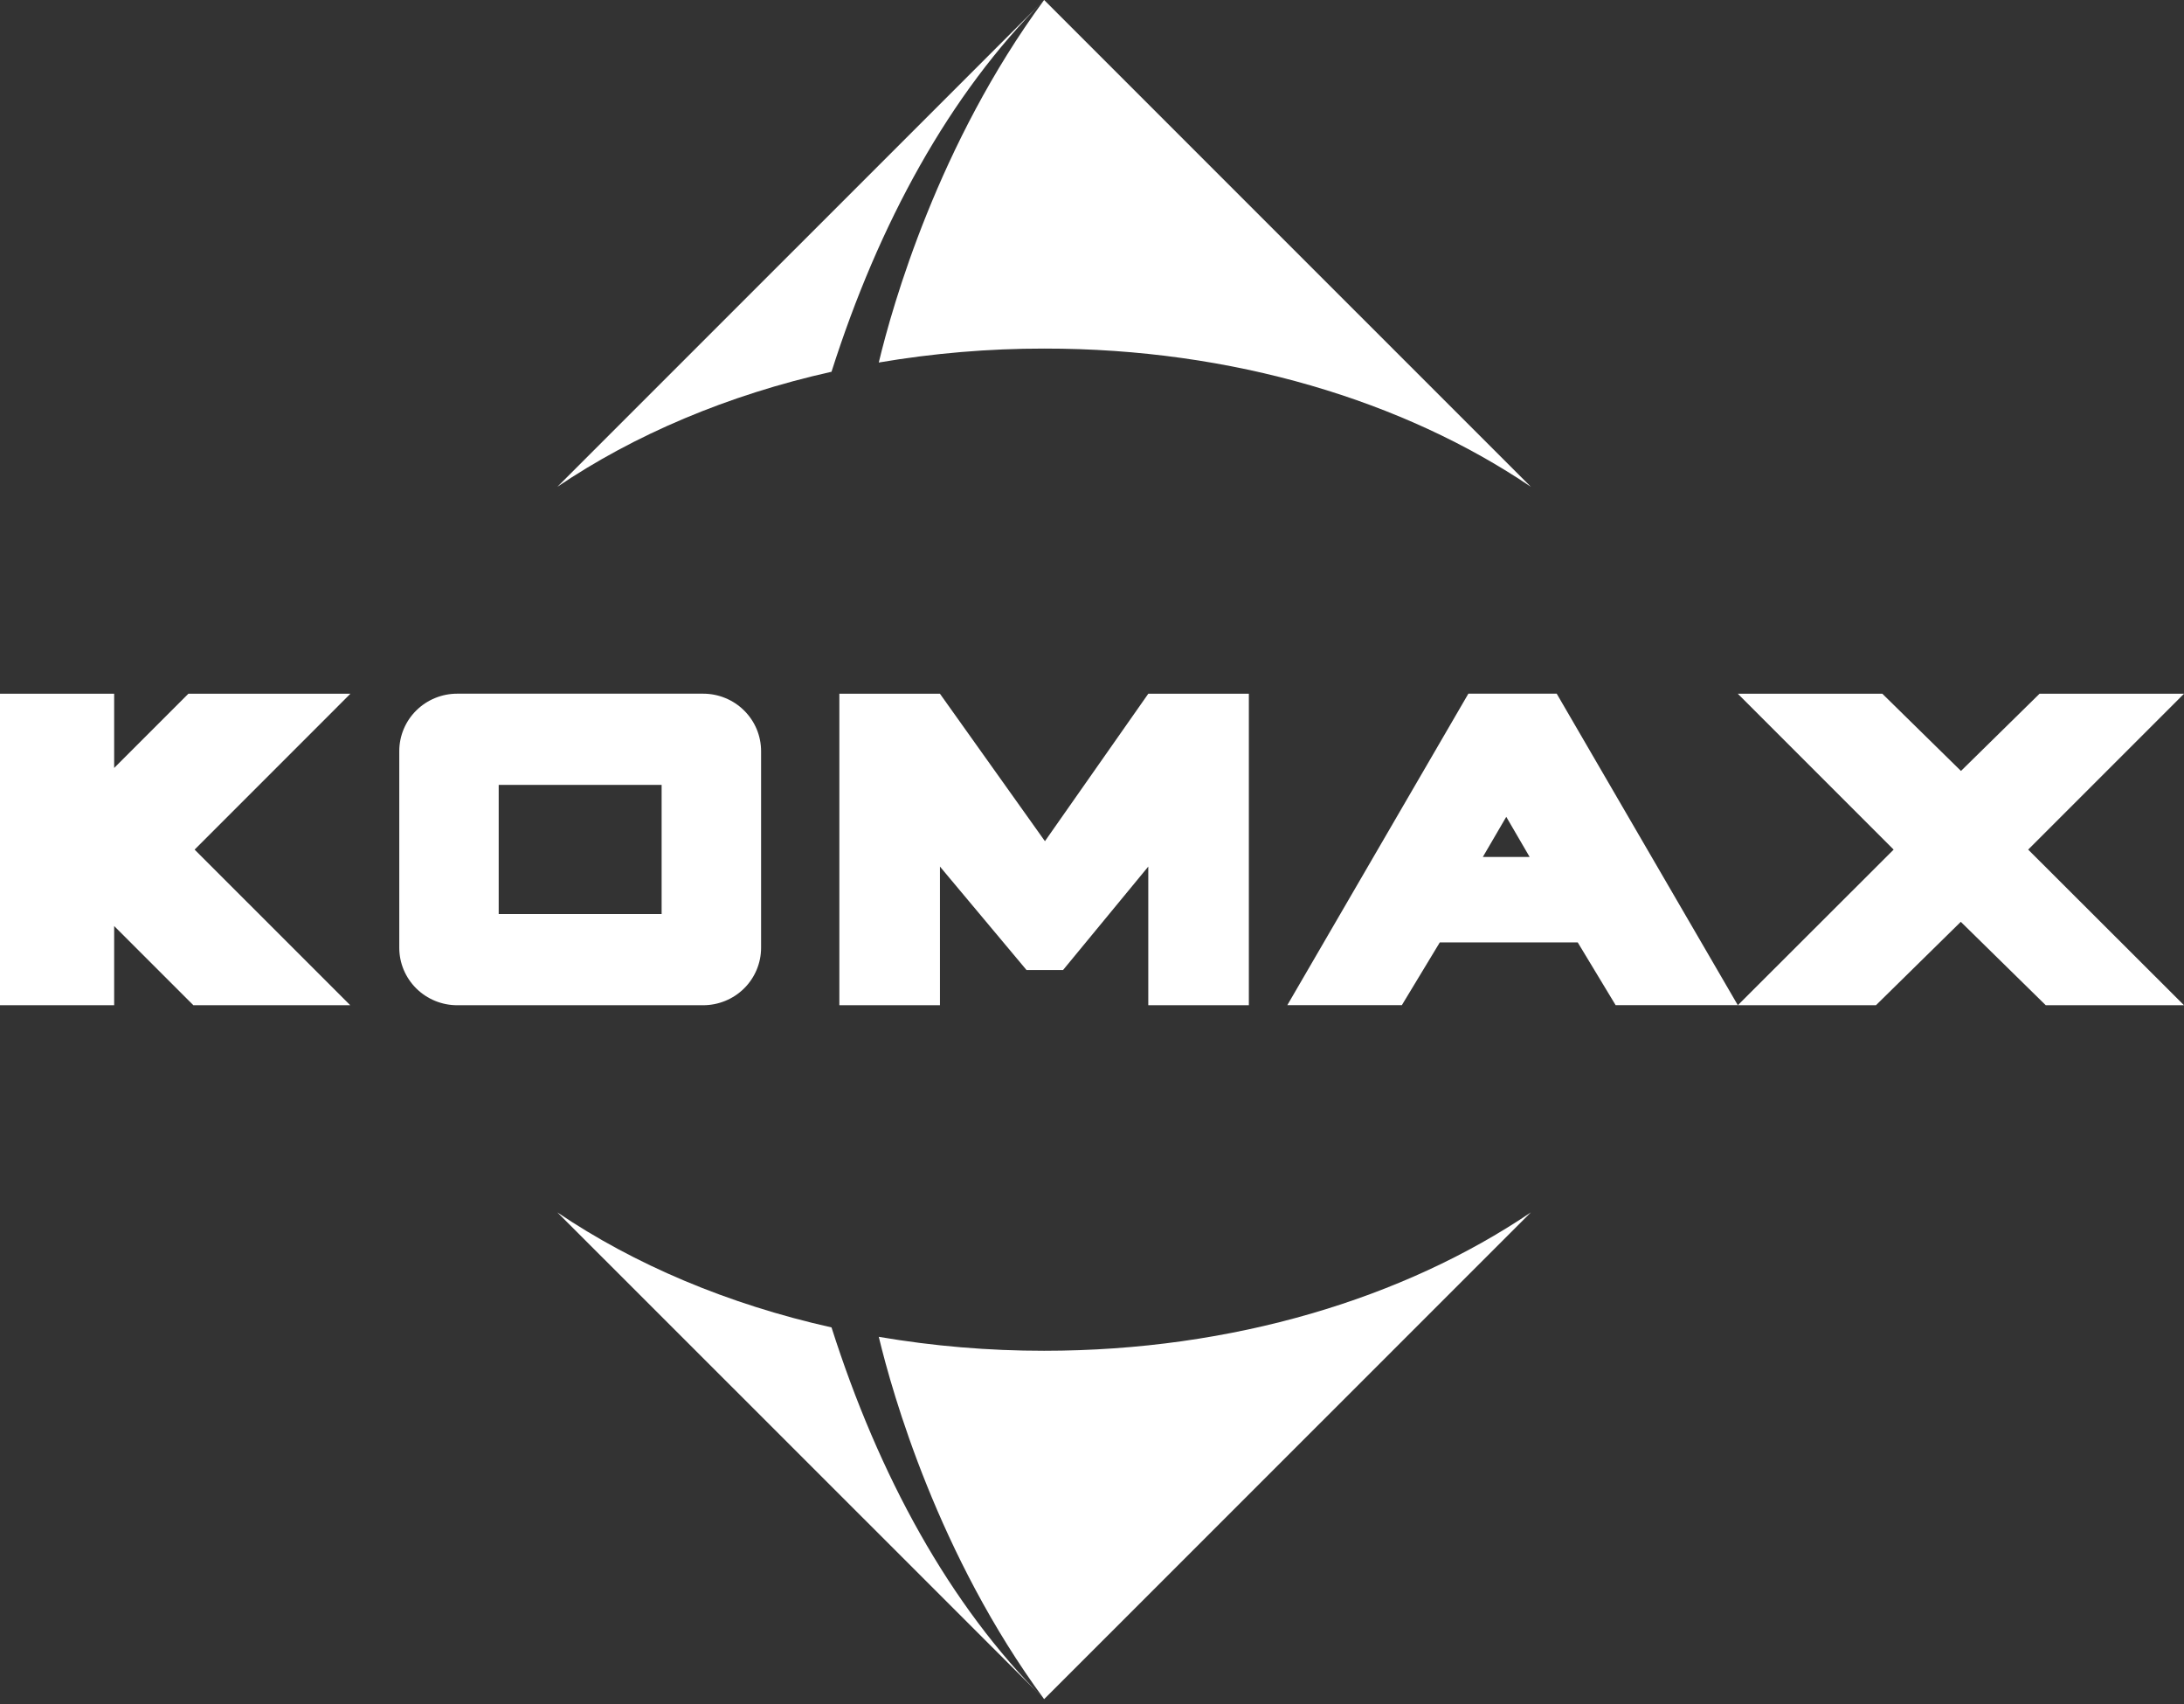
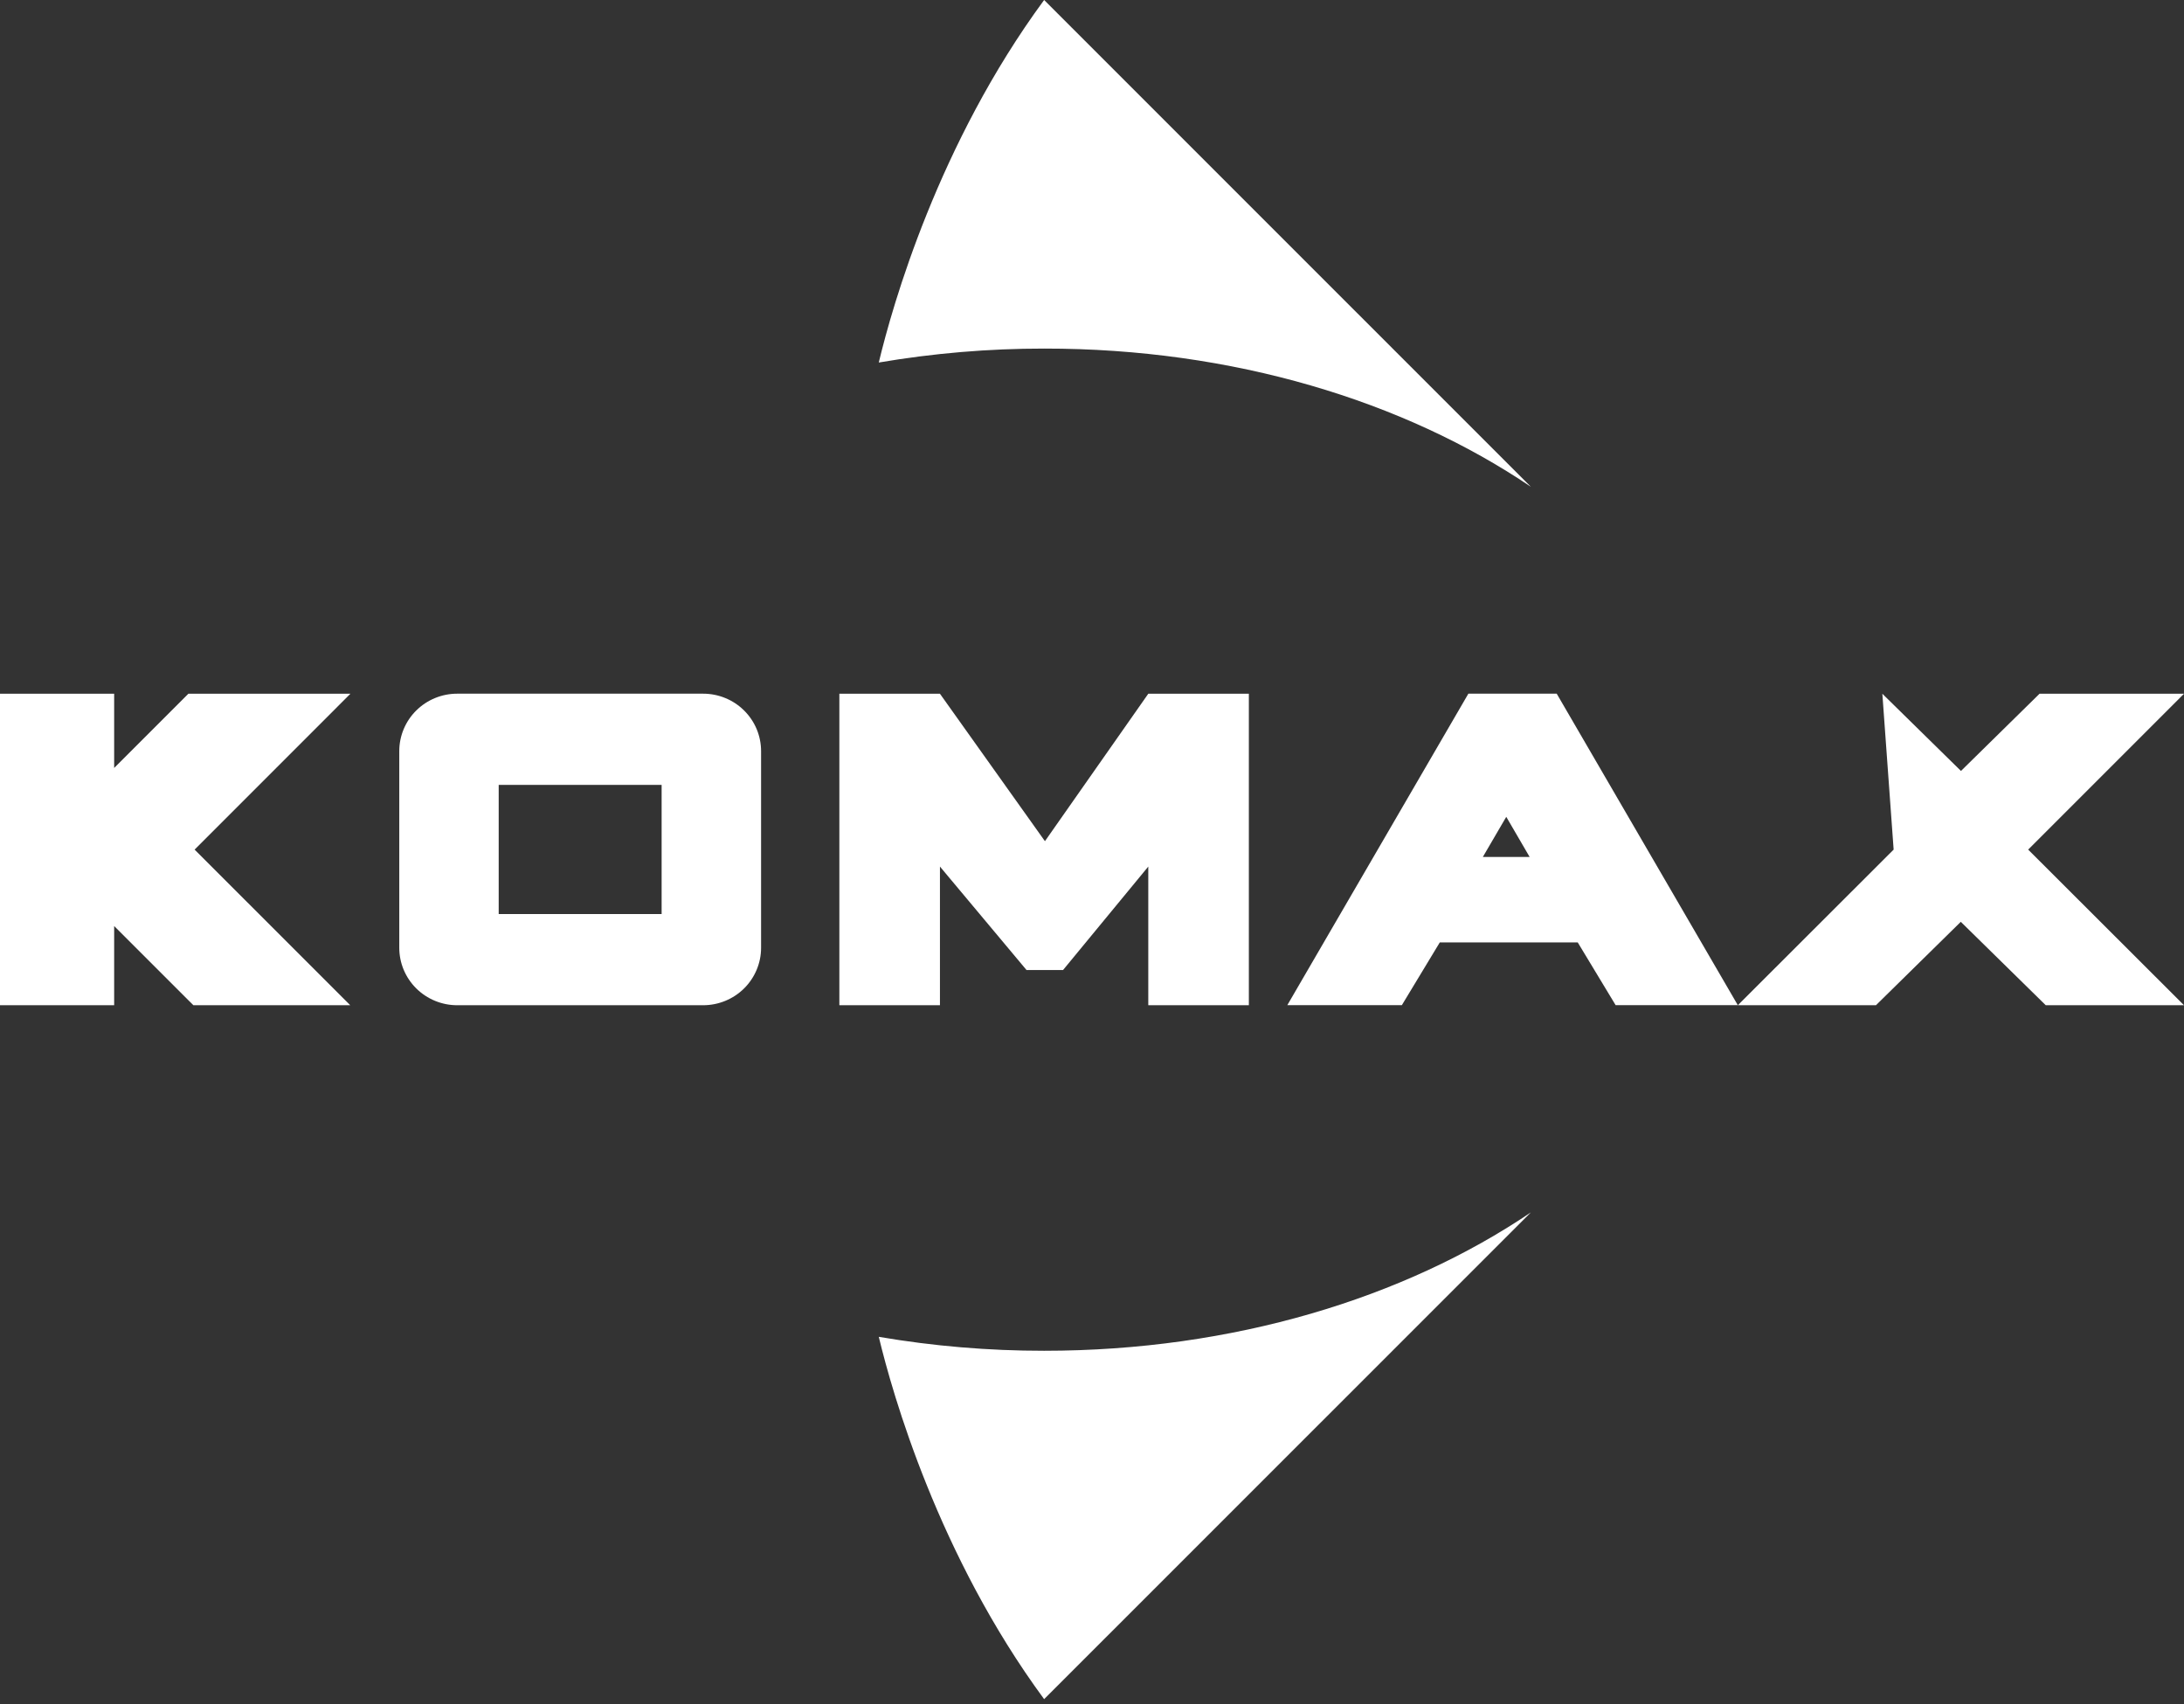
<svg xmlns="http://www.w3.org/2000/svg" width="100" height="78" viewBox="0 0 100 78" fill="none">
  <rect x="0" y="0" width="100" height="78" fill="#333333" stroke="none" />
  <path d="M32.19 31.753H20.939C20.59 31.752 20.244 31.82 19.922 31.952C19.599 32.084 19.306 32.278 19.059 32.523C18.812 32.767 18.616 33.058 18.483 33.377C18.35 33.697 18.281 34.04 18.282 34.385V43.385C18.282 43.73 18.35 44.072 18.484 44.392C18.618 44.711 18.814 45.001 19.06 45.245C19.307 45.489 19.6 45.683 19.923 45.815C20.245 45.947 20.59 46.015 20.939 46.014H32.194C32.898 46.014 33.573 45.737 34.071 45.244C34.568 44.751 34.848 44.082 34.848 43.385V34.385C34.848 34.04 34.78 33.697 34.647 33.377C34.513 33.058 34.317 32.767 34.071 32.523C33.824 32.278 33.531 32.084 33.208 31.952C32.885 31.82 32.539 31.752 32.19 31.753ZM30.294 41.839H22.834V35.928H30.294V41.839Z" fill="white" />
  <path d="M16.044 31.756H8.625L5.227 35.153V31.756H0V46.014H5.227V42.389L8.854 46.014H16.036L8.911 38.89L16.044 31.756Z" fill="white" />
-   <path d="M93.67 46.014H100L92.865 38.89L100 31.756H93.385L89.788 35.29L86.188 31.756H79.57L86.705 38.89L79.57 46.014H85.895L89.78 42.196L93.67 46.014Z" fill="white" />
+   <path d="M93.67 46.014H100L92.865 38.89L100 31.756H93.385L89.788 35.29L86.188 31.756L86.705 38.89L79.57 46.014H85.895L89.78 42.196L93.67 46.014Z" fill="white" />
  <path d="M52.577 31.756L47.845 38.505L43.038 31.756H38.432V46.014H43.038V39.667L47.002 44.403H48.674L52.577 39.667V46.014H57.182V31.756H52.577Z" fill="white" />
  <path d="M71.278 31.753H67.233L58.943 46.011H64.187L65.924 43.139H72.241L73.976 46.011H79.57L71.278 31.753ZM67.895 39.228L68.968 37.39L70.039 39.228H67.895Z" fill="white" />
-   <path d="M25.52 22.283C29.041 19.9 33.321 18.08 38.073 17.017C40.233 10.237 43.477 4.289 47.808 0L25.52 22.283Z" fill="white" />
  <path d="M70.095 22.283L47.808 0C42.964 6.582 40.867 13.966 40.237 16.594C42.738 16.168 45.271 15.954 47.808 15.956C56.451 15.947 64.295 18.359 70.095 22.283Z" fill="white" />
-   <path d="M25.52 55.497C29.041 57.879 33.321 59.7 38.073 60.762C40.233 67.537 43.477 73.486 47.808 77.775L25.52 55.497Z" fill="white" />
  <path d="M70.095 55.497L47.808 77.778C42.964 71.198 40.867 63.812 40.237 61.193C42.738 61.62 45.271 61.833 47.808 61.831C56.451 61.831 64.295 59.419 70.095 55.497Z" fill="white" />
</svg>